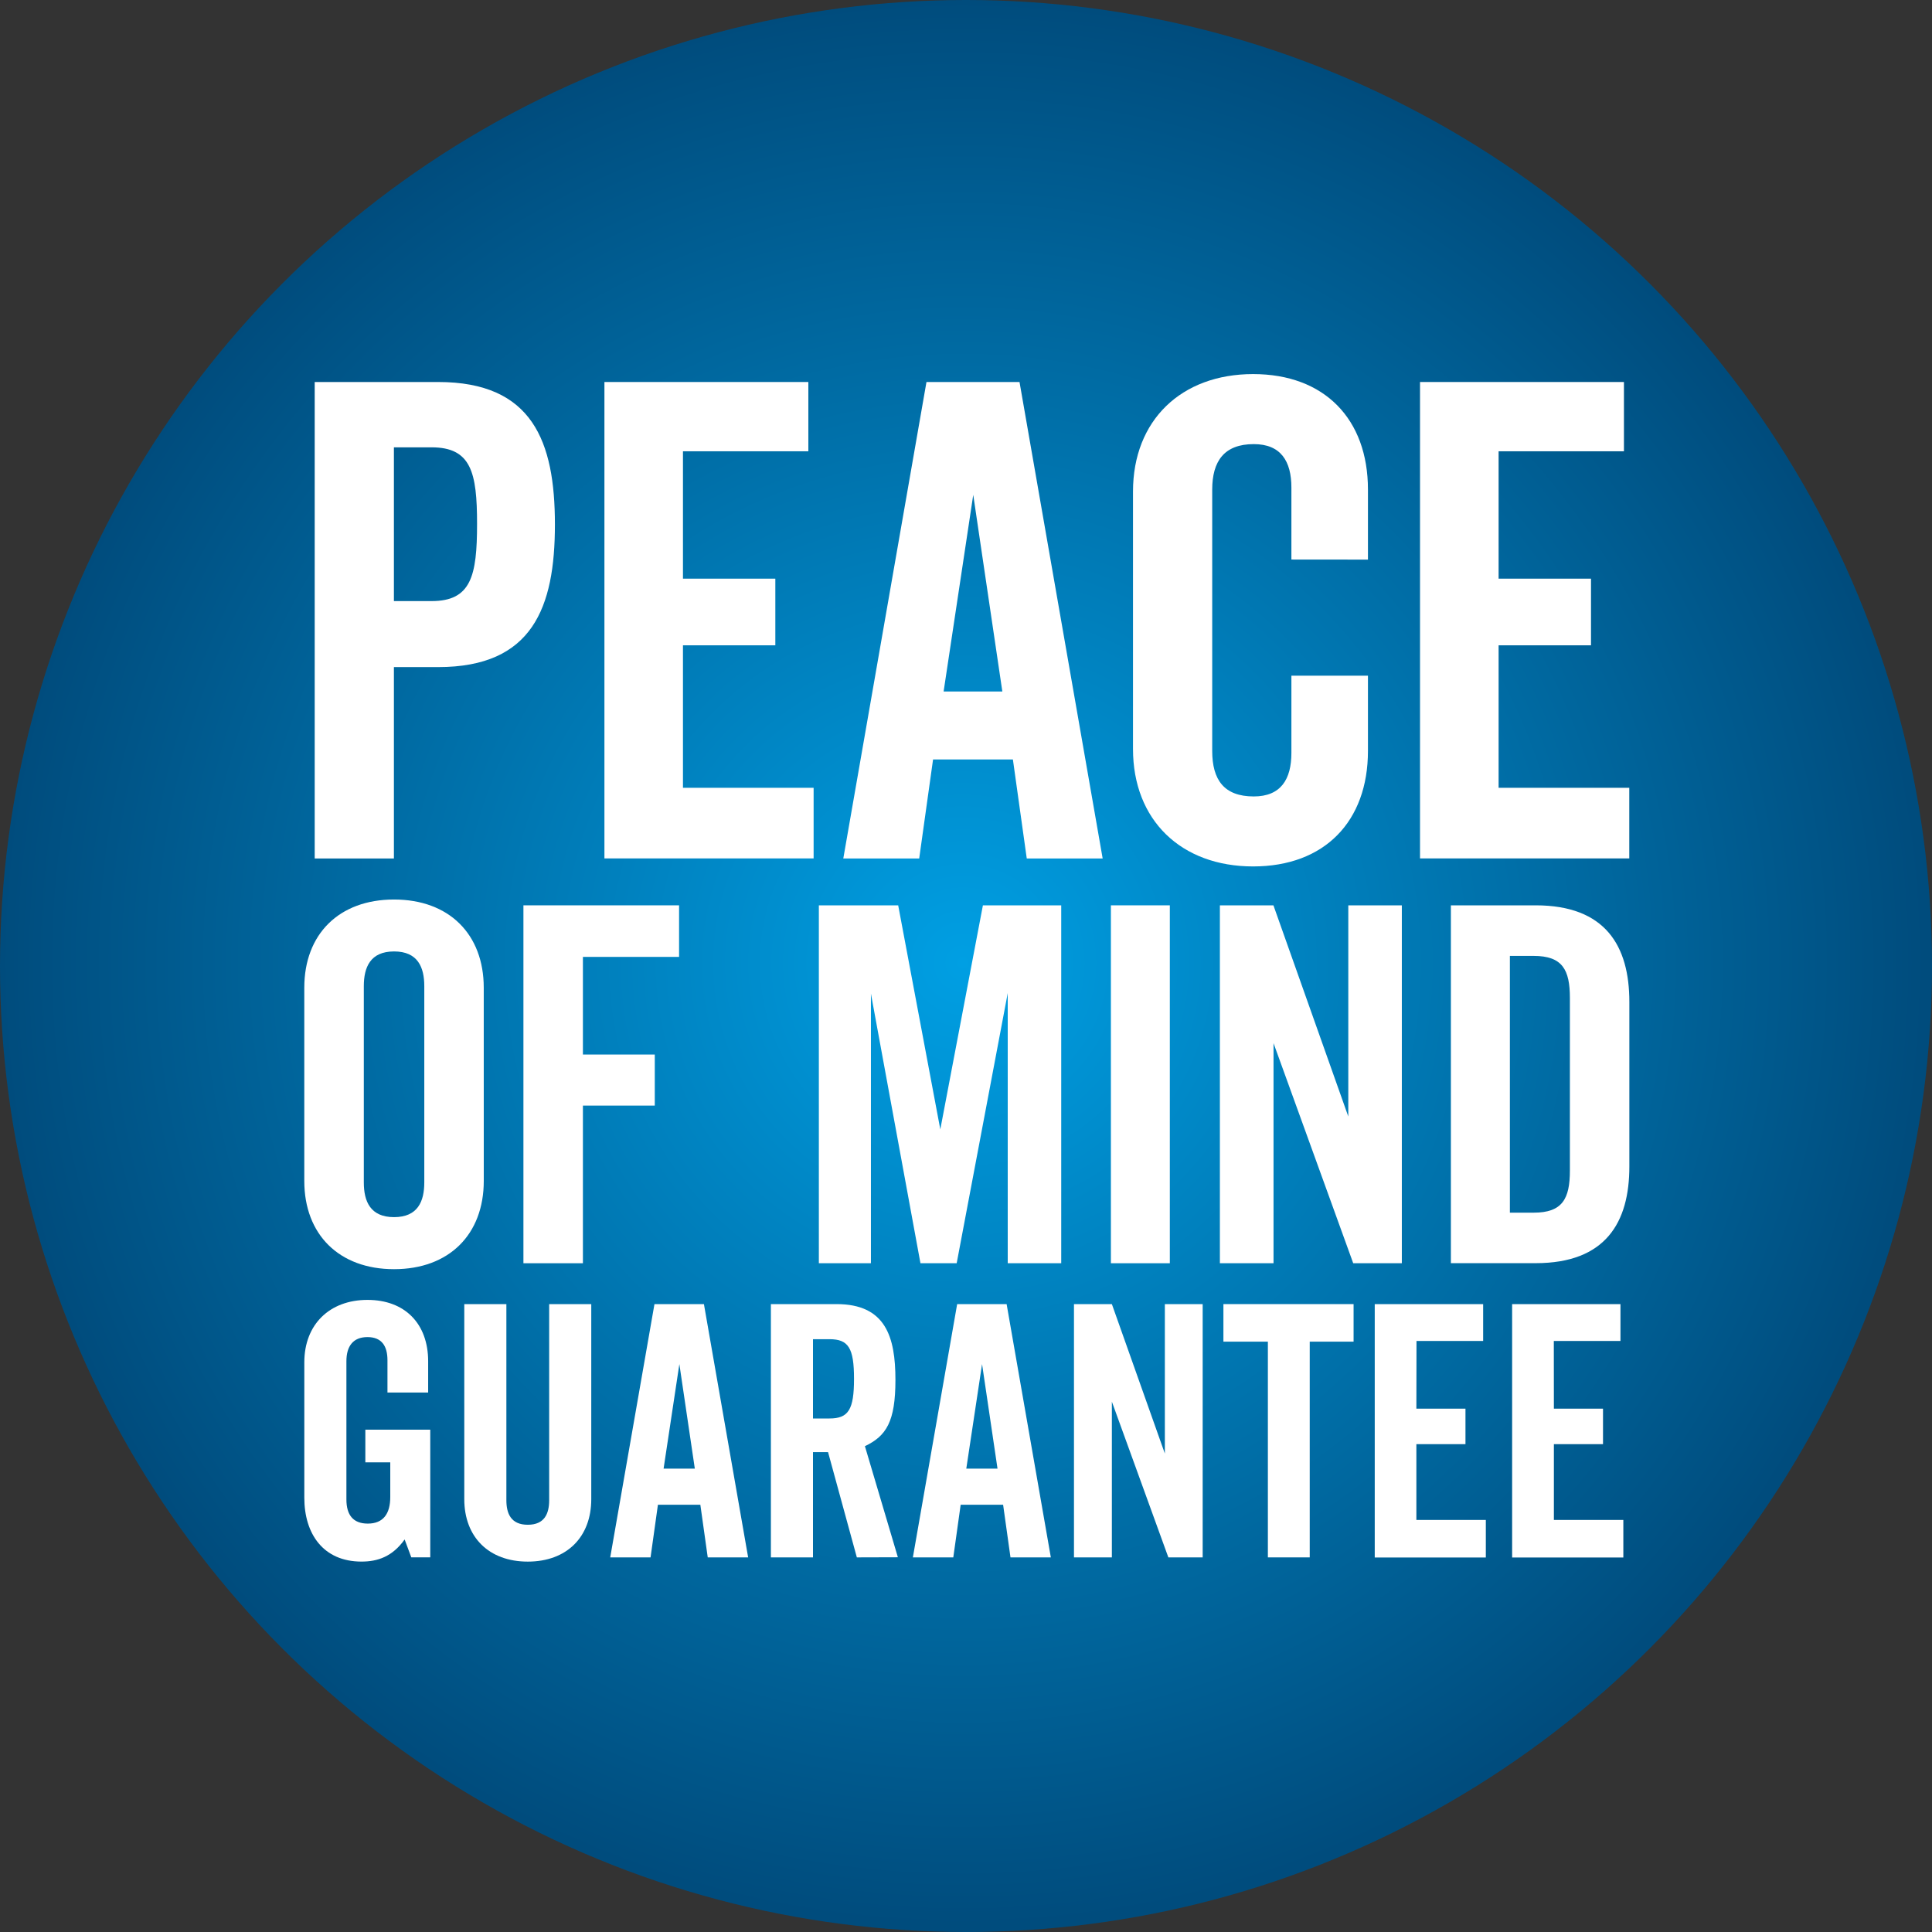
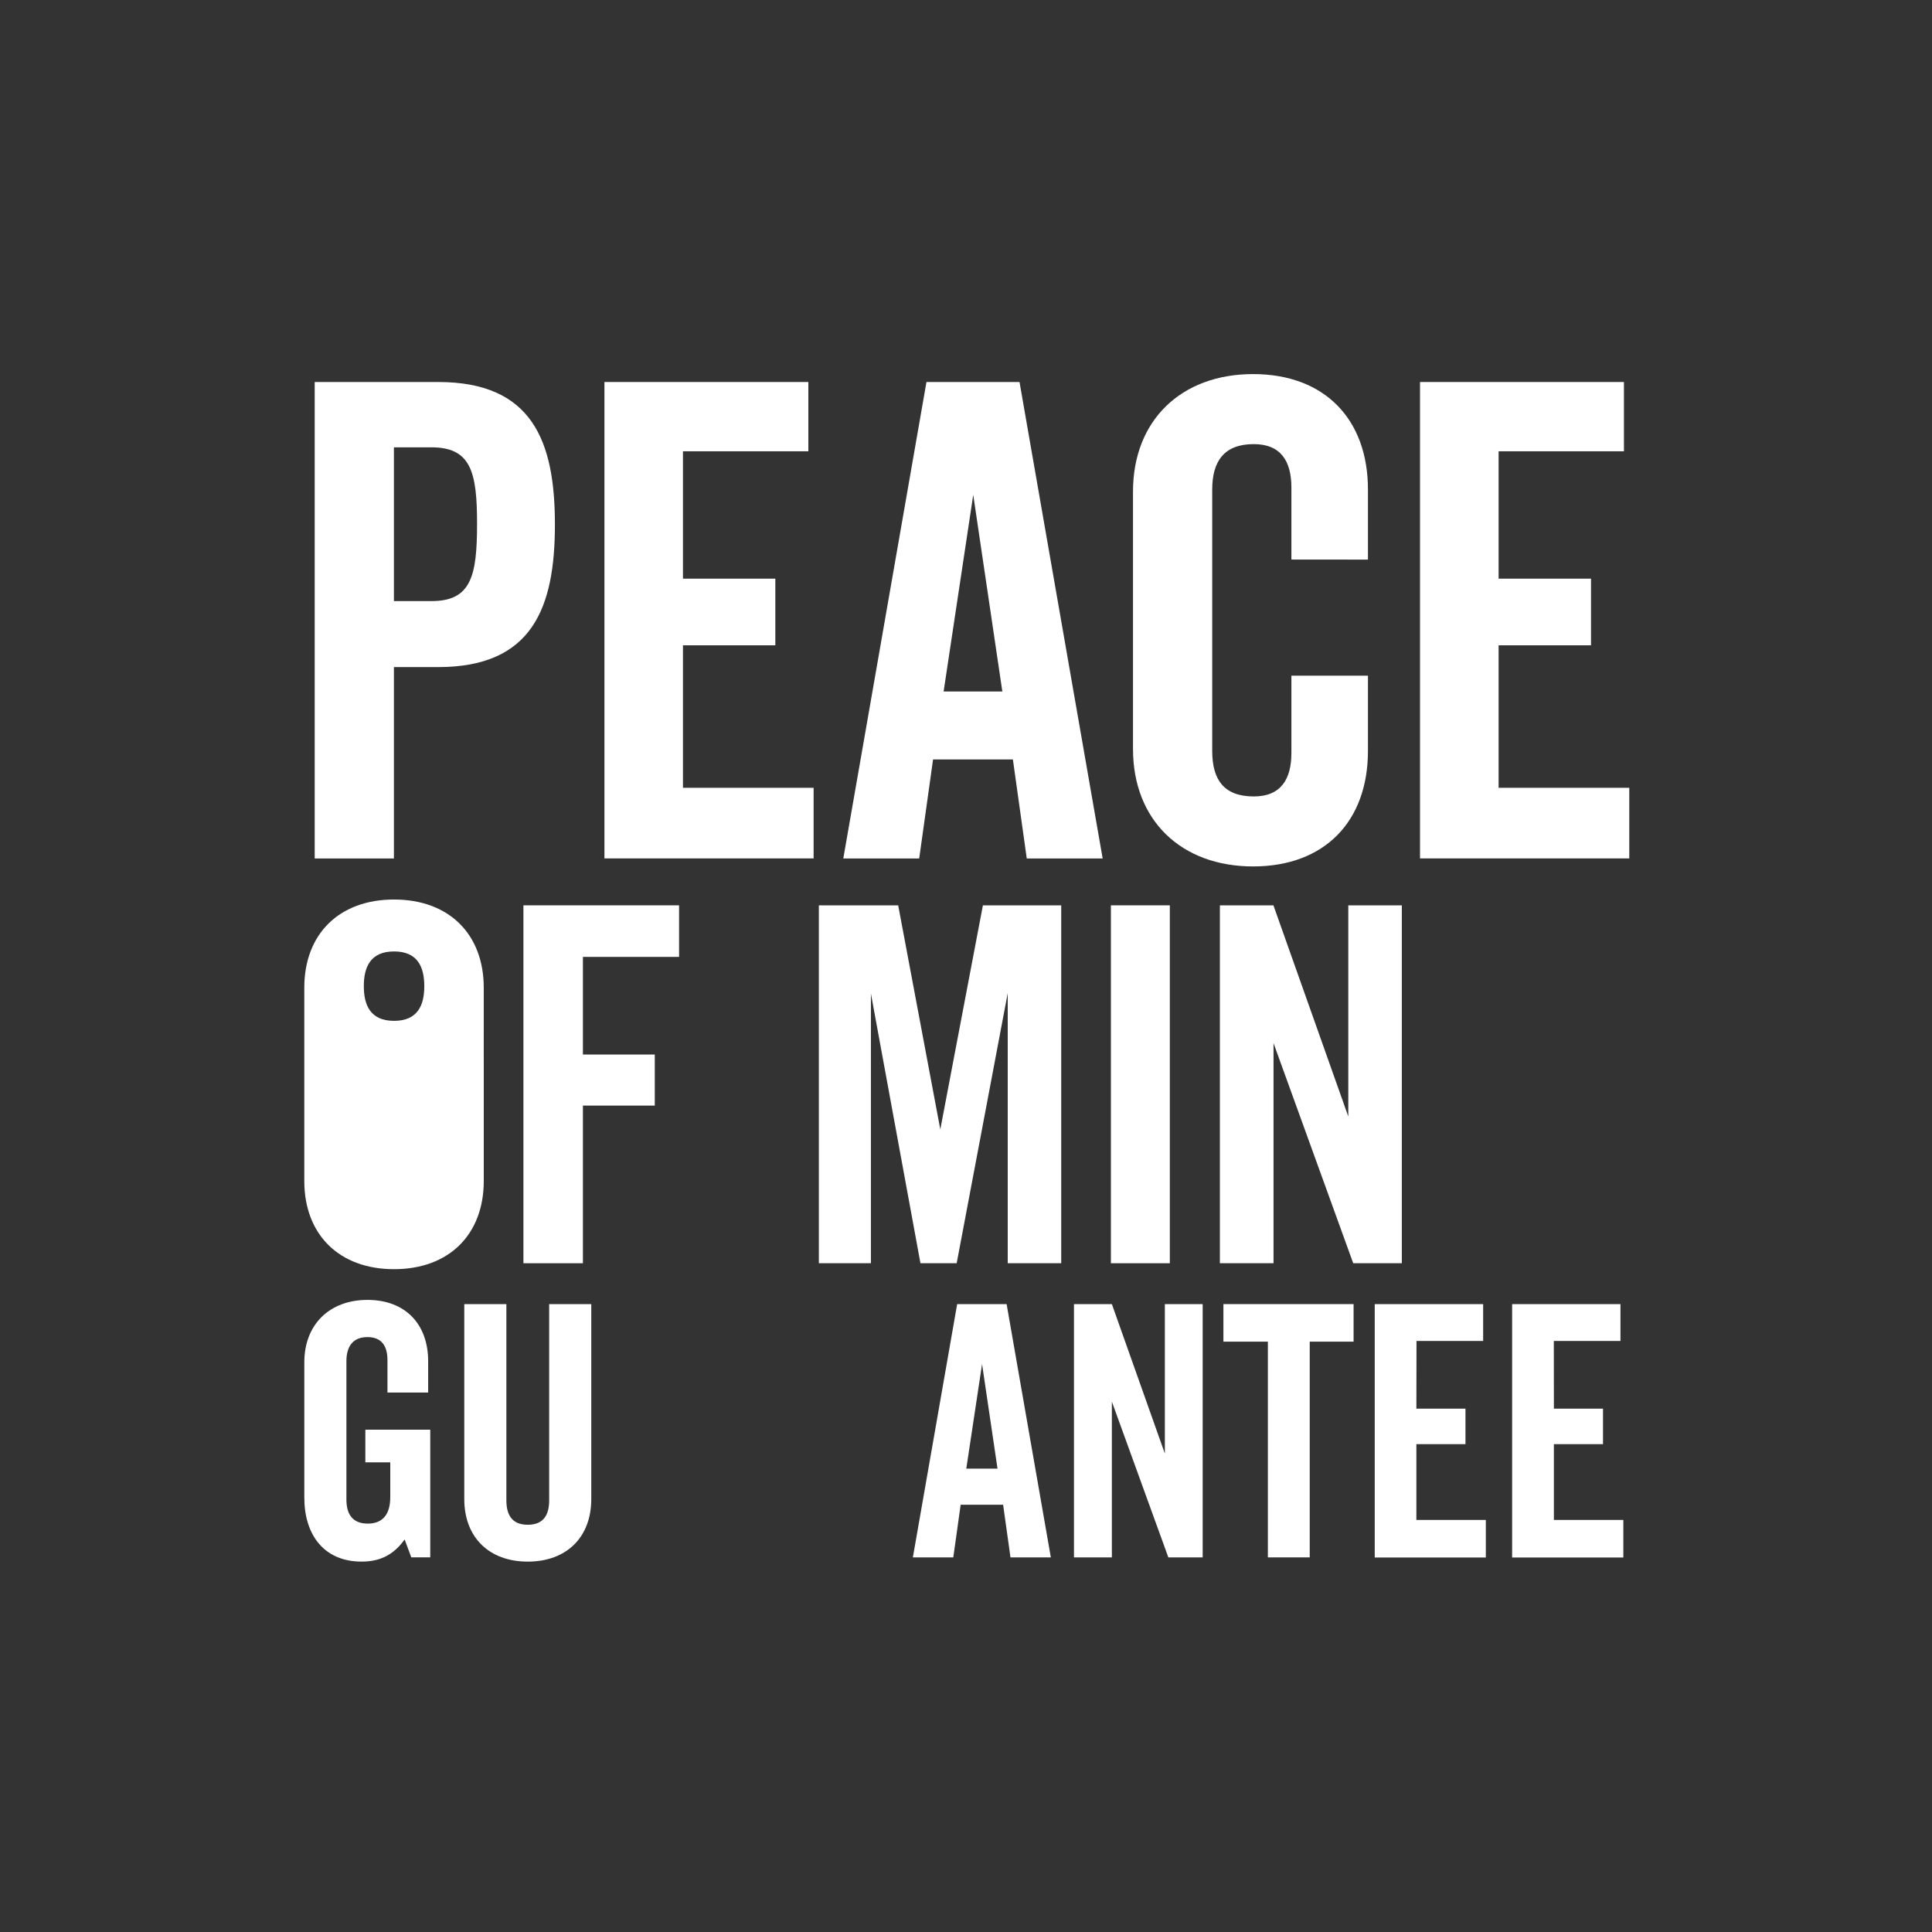
<svg xmlns="http://www.w3.org/2000/svg" viewBox="0 0 800 800">
  <rect x="0" y="0" width="800" height="800" fill="#333333" stroke="none" />
  <defs>
    <style>.cls-1{fill:url(#radial-gradient);}.cls-2{fill:#fff;}</style>
    <radialGradient id="radial-gradient" cx="411.02" cy="411.02" r="411.02" gradientTransform="scale(0.97)" gradientUnits="userSpaceOnUse">
      <stop offset="0" stop-color="#009fe3" />
      <stop offset="1" stop-color="#004c7d" />
    </radialGradient>
  </defs>
  <g id="Layer_2" data-name="Layer 2">
    <g id="Layer_1-2" data-name="Layer 1">
-       <circle class="cls-1" cx="400" cy="400" r="400" />
      <path class="cls-2" d="M181.42,276.23H163.11v79.25h-32.8V158.18h51.11c39.07,0,48.36,24.59,48.36,59S220.49,276.23,181.42,276.23Zm-2.74-91H163.11V248.9h15.57c16.4,0,18.86-10.38,18.86-32C197.54,195.61,195.08,185.23,178.68,185.23Z" />
      <path class="cls-2" d="M282.8,239.61h38.25v27.6H282.8v59h54.1v29.24H250.28V158.18h84.44v28.69H282.8Z" />
      <path class="cls-2" d="M383.63,158.18h38.53l34.43,197.3H425.16l-5.74-41H386.36l-5.74,41H349.19Zm7.1,128.16h24.32L403,204.9Z" />
      <path class="cls-2" d="M534.74,231.69V201.9c0-10.93-4.37-18-15.58-18-12.3,0-17.21,7.11-17.21,18.86V310.93c0,12,4.91,18.86,17.21,18.86,11.21,0,15.58-7.11,15.58-18v-32h31.7v31.15c0,29.24-18,47.83-47.55,47.83-29.79,0-49.74-19.13-49.74-48.65V203.54c0-29.51,20-48.64,49.74-48.64,29.51,0,47.55,18.58,47.55,47.82v29Z" />
      <path class="cls-2" d="M620.54,239.61H658.8v27.6H620.54v59h54.11v29.24H588V158.18h84.44v28.69H620.54Z" />
-       <path class="cls-2" d="M200.32,489c0,22.17-14.37,36.54-37.15,36.54S126,511.17,126,489V409c0-22.17,14.37-36.53,37.16-36.53s37.15,14.36,37.15,36.53Zm-24.63-80.66c0-7.8-2.67-14.37-12.52-14.37s-12.52,6.57-12.52,14.37v81.28c0,7.8,2.66,14.37,12.52,14.37s12.52-6.57,12.52-14.37Z" />
+       <path class="cls-2" d="M200.32,489c0,22.17-14.37,36.54-37.15,36.54S126,511.17,126,489V409c0-22.17,14.37-36.53,37.16-36.53s37.15,14.36,37.15,36.53Zm-24.63-80.66c0-7.8-2.67-14.37-12.52-14.37s-12.52,6.57-12.52,14.37c0,7.8,2.66,14.37,12.52,14.37s12.52-6.57,12.52-14.37Z" />
      <path class="cls-2" d="M241.37,436.66h29.76V457.8H241.37v65.28H216.74V374.88h64.45v21.35H241.37Z" />
      <path class="cls-2" d="M417.28,523.08V411.21L396.14,523.08h-15L360.63,411.42V523.08H339.07V374.88h32.85l17.44,92.78L407,374.88h32.43v148.2Z" />
      <path class="cls-2" d="M484.4,523.08H460V374.88H484.4Z" />
      <path class="cls-2" d="M560.34,523.08l-33-91.14v91.14H505.13V374.88H527.3l31,87.44V374.88h22.17v148.2Z" />
-       <path class="cls-2" d="M674.68,483.05c0,23.2-9.86,40-38.8,40h-35.1V374.88h35.1c28.94,0,38.8,16.83,38.8,40Zm-49.47,19.09h9.85c11.91,0,15-5.75,15-17.45V413.26c0-11.7-3.07-17.44-15-17.44h-9.85Z" />
      <path class="cls-2" d="M177.29,576.61H160.44V563.24c0-5.81-2.33-9.58-8.28-9.58s-8.72,3.77-8.72,10v57.23c0,6.4,2.76,10,8.86,10,6.39,0,9.3-4.07,9.3-11V605.52H151.28V592h26.88v52.87h-7.85l-2.76-7.41c-5.08,7.12-11.18,9.16-17.86,9.16-15.84,0-23.68-11.48-23.68-26.44V564.12c0-15.69,10.46-25.86,26.15-25.86,15.54,0,25.13,9.88,25.13,25.42Z" />
      <path class="cls-2" d="M244.83,620.77c0,15.69-10.16,25.86-26.29,25.86s-26.29-10.17-26.29-25.86V540h17.43v81.21c0,5.51,1.89,10.16,8.86,10.16s8.86-4.65,8.86-10.16V540h17.43Z" />
-       <path class="cls-2" d="M271,540h20.48l18.31,104.88H293.06L290,623.09H272.43l-3.05,21.79h-16.7Zm3.78,68.13h12.93l-6.4-43.29Z" />
-       <path class="cls-2" d="M354.8,644.88,342.88,601.3h-6.24v43.58H319.21V540h27.16c20.34,0,24.41,13.51,24.41,31.38,0,17.29-3.78,23.24-12.64,27.45l13.65,46Zm-11.33-57.52c7.84,0,10.16-3.63,10.16-16.42s-2.32-16.41-10.16-16.41h-6.83v32.83Z" />
      <path class="cls-2" d="M396.34,540h20.48l18.31,104.88H418.42l-3.05-21.79H397.79l-3.05,21.79H378Zm3.78,68.13h12.93l-6.4-43.29Z" />
      <path class="cls-2" d="M483.79,644.88,460.4,580.39v64.49H444.71V540H460.4l21.94,61.88V540H498V644.88Z" />
      <path class="cls-2" d="M542.33,555.55v89.33H525V555.55H506.59V540h53.9v15.55Z" />
      <path class="cls-2" d="M586.49,583.29h20.33V598H586.49v31.38h28.76v15.54h-46V540h44.89v15.26h-27.6Z" />
      <path class="cls-2" d="M643.43,583.29h20.34V598H643.43v31.38h28.76v15.54H626.14V540H671v15.26h-27.6Z" />
    </g>
  </g>
</svg>